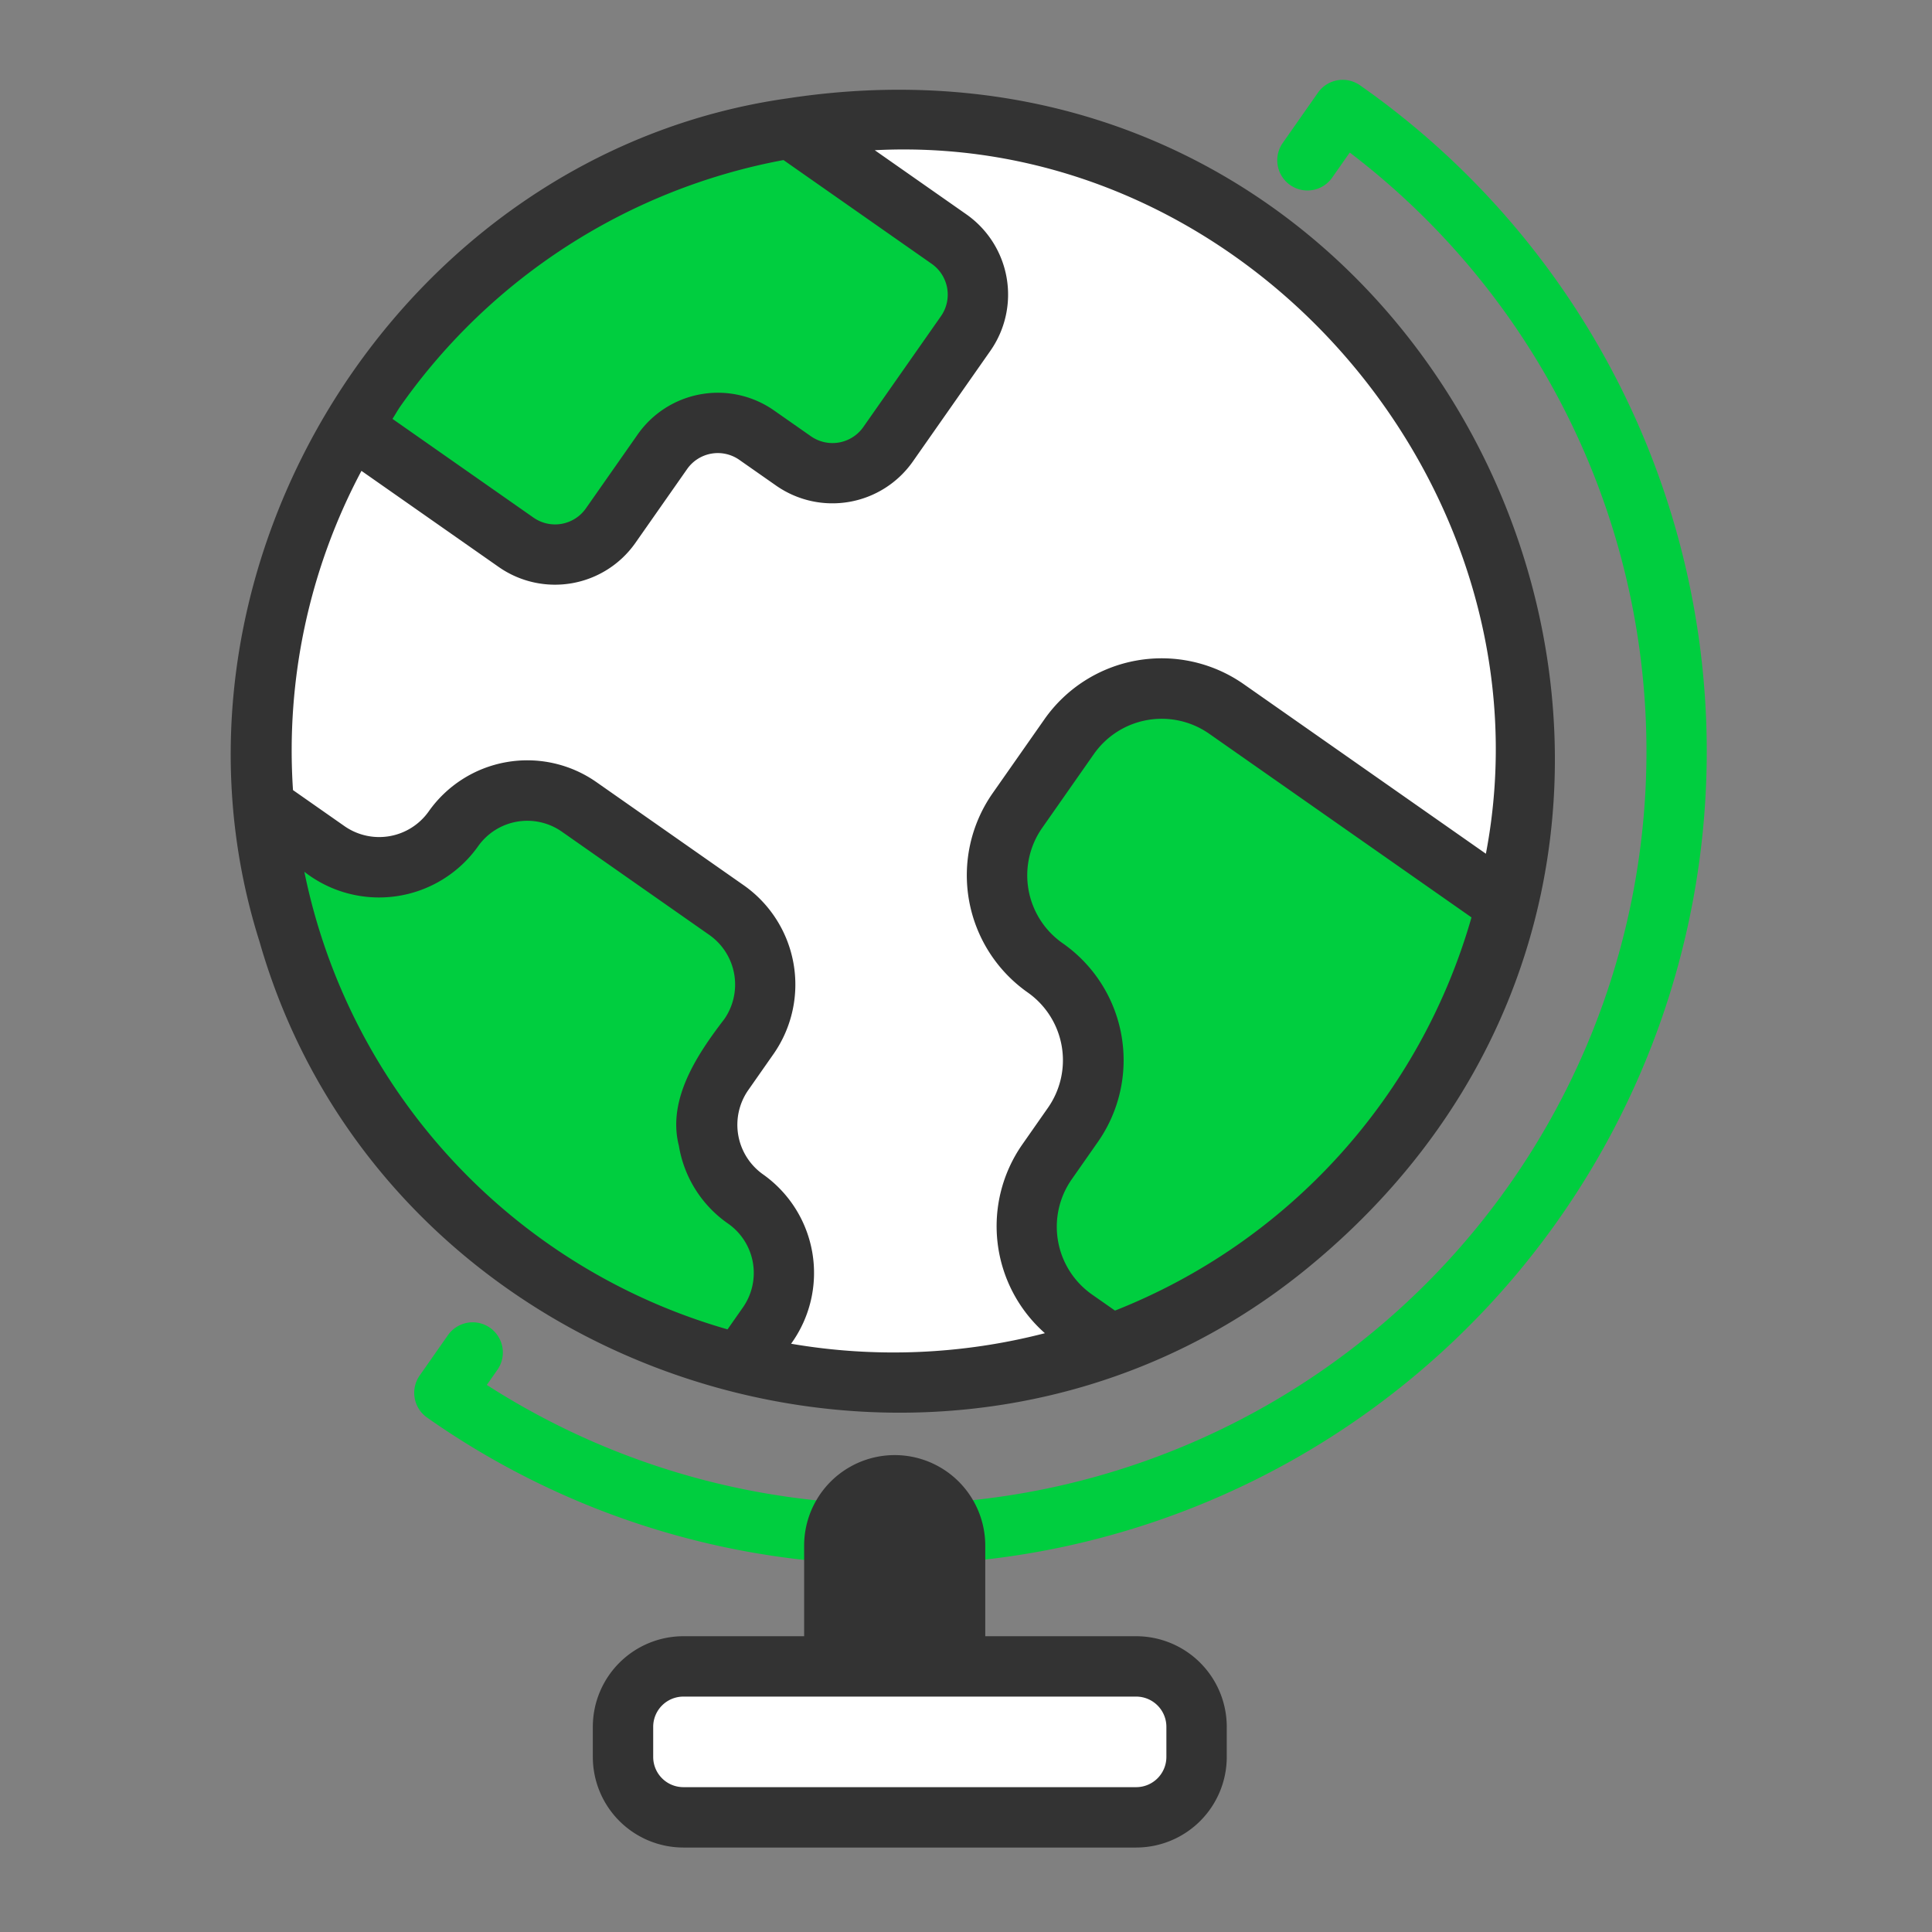
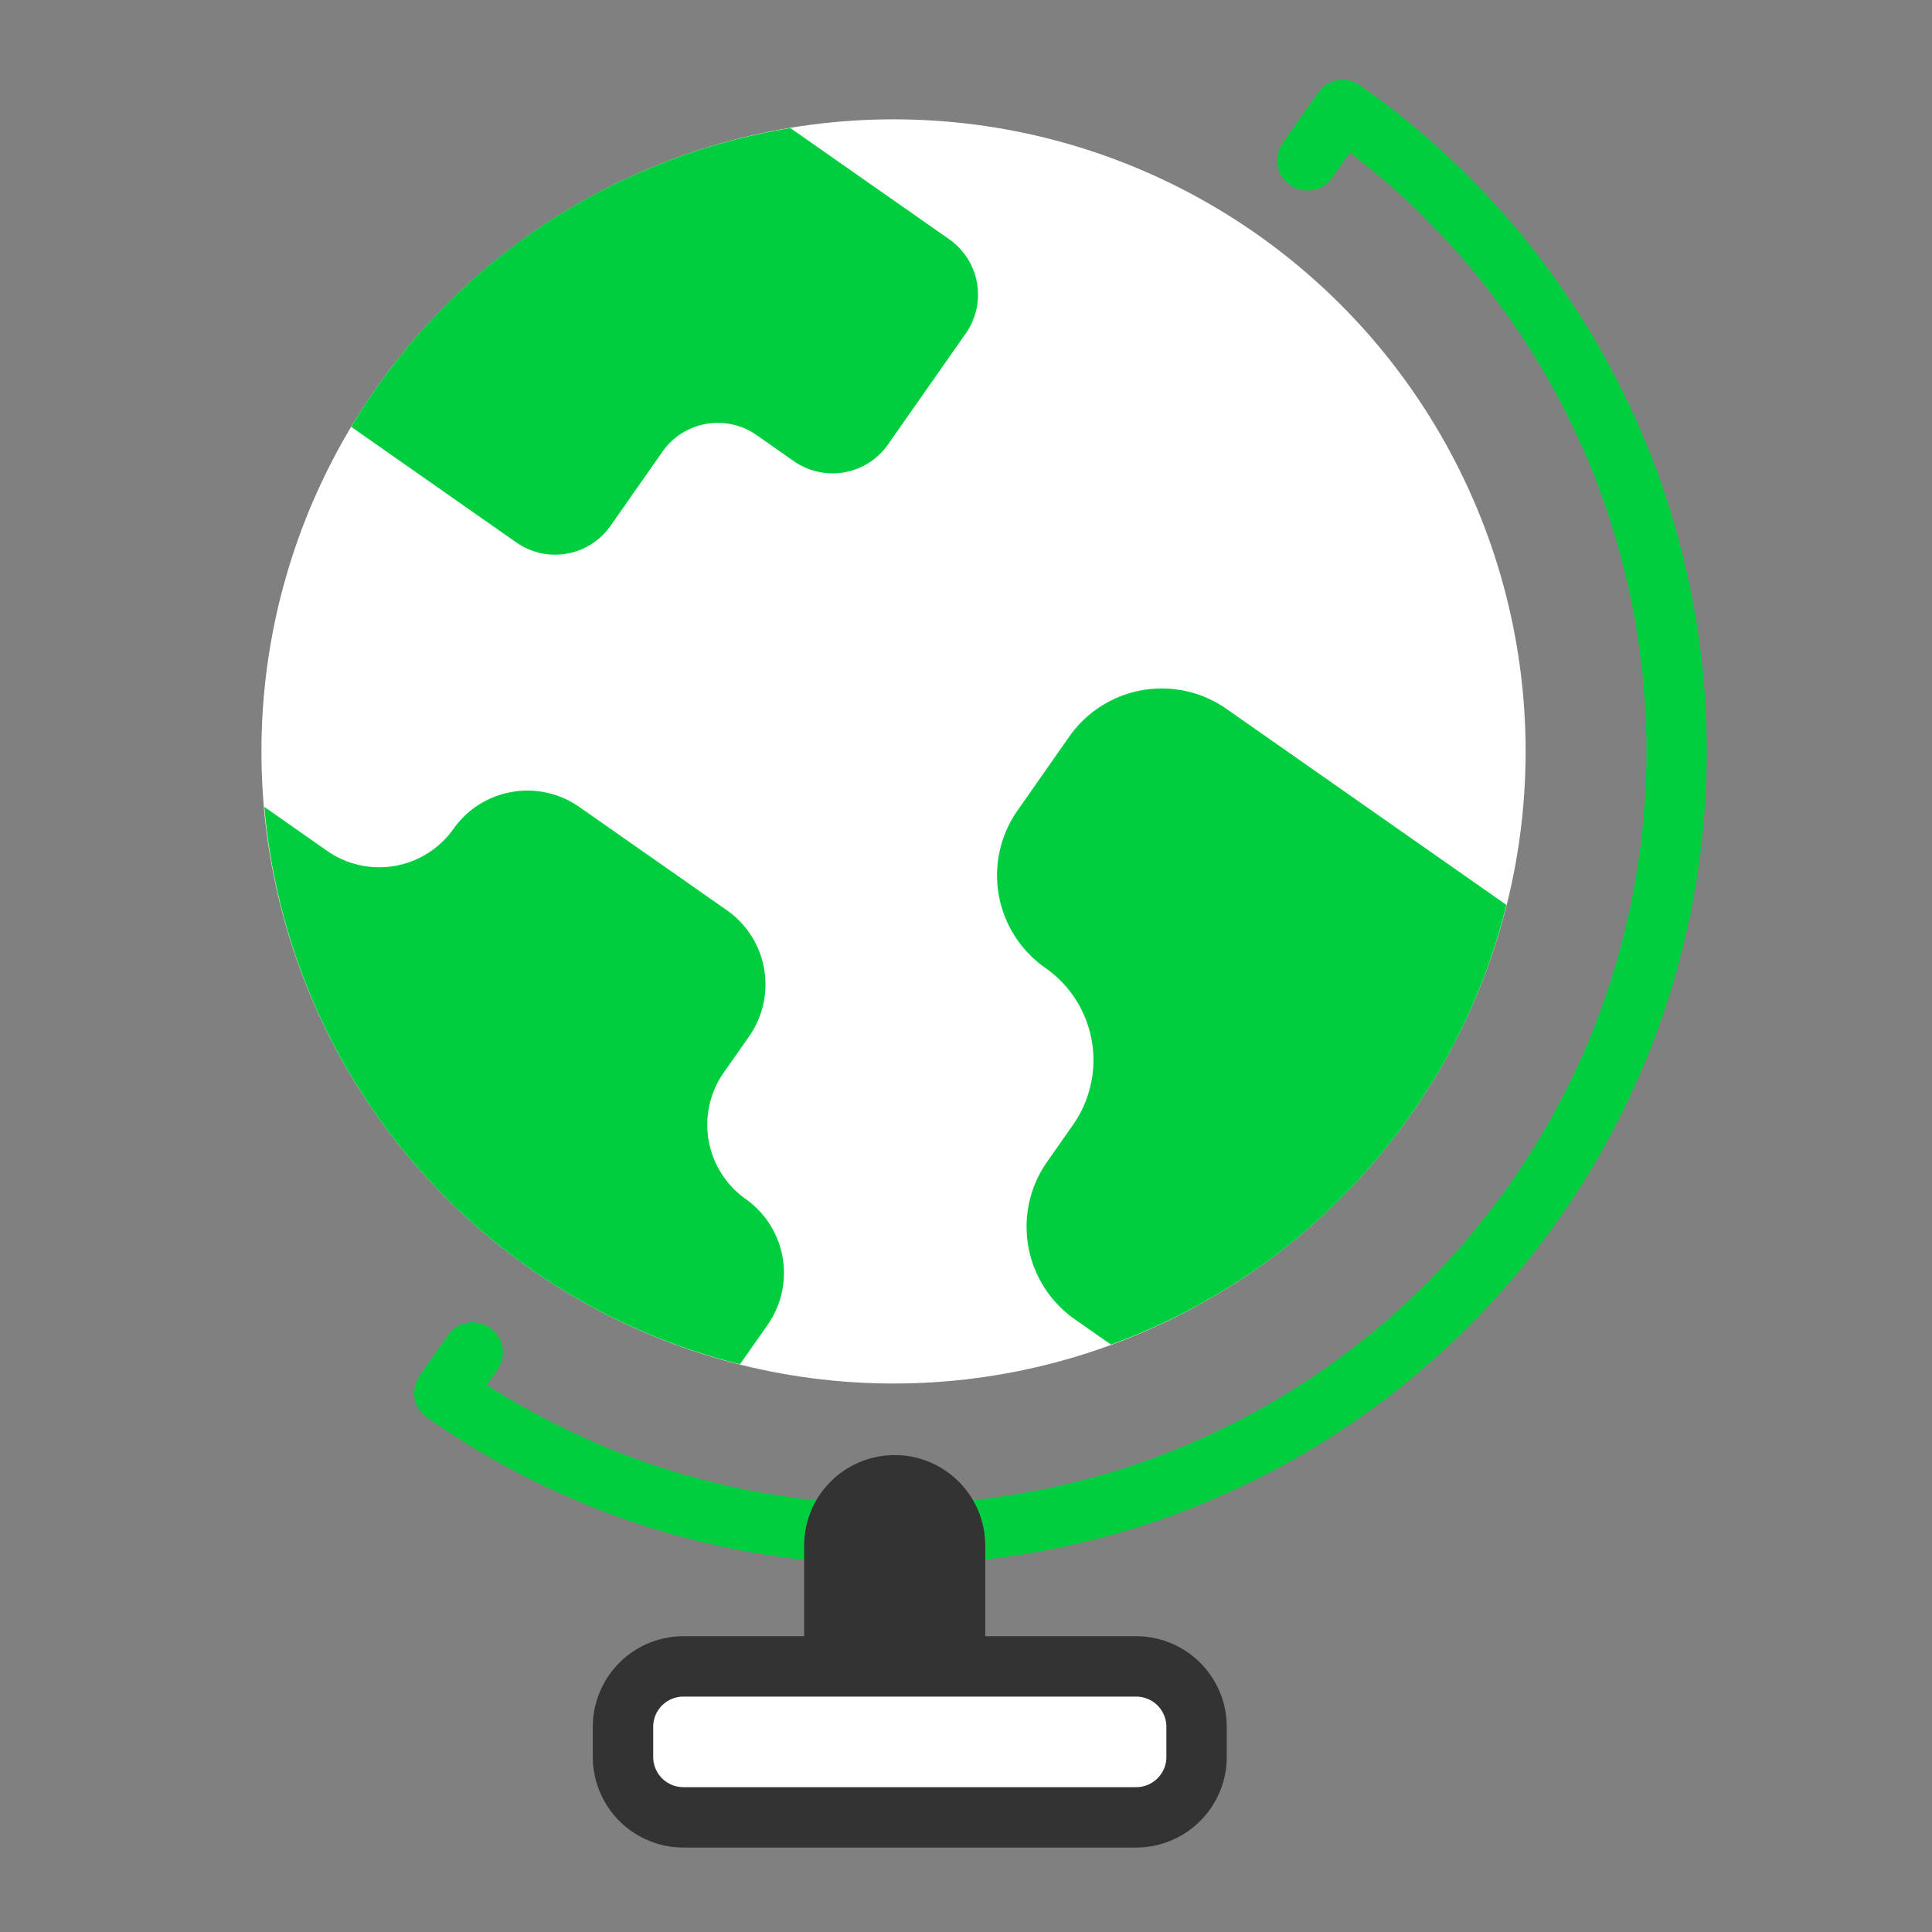
<svg xmlns="http://www.w3.org/2000/svg" height="512" viewBox="0 0 64 64" width="512">
  <rect x="0" y="0" width="64" height="64" fill="#808080" stroke="none" />
  <path d="m29.582 51.833a26.78 26.78 0 0 1 -15.434-4.874 1.001 1.001 0 0 1 -.246-1.393l.936-1.336a1 1 0 1 1 1.639 1.147l-.351.501a24.939 24.939 0 0 0 28.586-40.825l-.576.822a1 1 0 1 1 -1.639-1.146l1.161-1.658a1.001 1.001 0 0 1 1.393-.246 26.941 26.941 0 0 1 -15.469 49.009z" fill="#00ce3f" />
  <circle cx="29.599" cy="24.892" fill="#fff" r="20.939" />
  <g fill="#00ce3f">
    <path d="m46.752 36.902a20.789 20.789 0 0 1 -9.95 7.639l-1.201-.841a3.74 3.74 0 0 1 -.918-5.208l.858-1.225a3.728 3.728 0 0 0 -.918-5.208 3.74 3.74 0 0 1 -.918-5.208l1.716-2.45a3.74 3.74 0 0 1 5.208-.918l9.274 6.494a20.697 20.697 0 0 1 -3.15 6.924z" />
    <path d="m25.431 43.883-.918 1.311a20.867 20.867 0 0 1 -15.756-18.464l2.095 1.467a3.013 3.013 0 0 0 4.166-.735 3 3 0 0 1 4.166-.735l4.901 3.431a3 3 0 0 1 .735 4.166l-.858 1.225a3.013 3.013 0 0 0 .735 4.166 3 3 0 0 1 .735 4.166z" />
    <path d="m31.991 11.047-2.574 3.675a2.24 2.24 0 0 1 -3.125.551l-1.225-.858a2.24 2.24 0 0 0 -3.125.551l-1.716 2.45a2.24 2.24 0 0 1 -3.125.551l-5.464-3.826c.246-.43.517-.843.809-1.259a20.835 20.835 0 0 1 13.737-8.64l5.256 3.68a2.24 2.24 0 0 1 .551 3.125z" />
  </g>
  <rect fill="#fff" height="5" rx="2" width="19" x="20.638" y="55.202" />
-   <path d="m8.594 31.183c4.203 14.716 22.763 20.512 34.633 10.893 17.449-14.151 5.218-42.231-17.135-38.818-12.865 1.813-21.398 15.583-17.498 27.926zm13.893 6.761a3.91 3.91 0 0 0 1.635 2.592 1.994 1.994 0 0 1 .489 2.773l-.51.728a19.899 19.899 0 0 1 -14.019-15.158 4.023 4.023 0 0 0 5.754-.843 1.996 1.996 0 0 1 2.773-.488l4.901 3.432a2.009 2.009 0 0 1 .489 2.772c-.902 1.175-1.897 2.661-1.513 4.192zm13.687 4.938a2.742 2.742 0 0 1 -.672-3.815l.857-1.225a4.726 4.726 0 0 0 -1.164-6.601 2.743 2.743 0 0 1 -.672-3.815l1.715-2.45a2.745 2.745 0 0 1 3.815-.672l8.692 6.086a19.878 19.878 0 0 1 -11.809 13.025zm-22.908-29.427a19.984 19.984 0 0 1 12.688-8.153l4.912 3.439a1.246 1.246 0 0 1 .305 1.732l-2.574 3.675a1.247 1.247 0 0 1 -1.731.306l-1.226-.858a3.245 3.245 0 0 0 -4.517.797l-1.716 2.45a1.247 1.247 0 0 1 -1.731.306l-4.675-3.273c.092-.139.169-.284.265-.421zm-1.291 2.144 4.553 3.188a3.254 3.254 0 0 0 4.517-.798l1.716-2.45a1.242 1.242 0 0 1 1.731-.305l1.226.858a3.255 3.255 0 0 0 4.517-.798l2.574-3.675a3.248 3.248 0 0 0 -.796-4.518l-3.035-2.125c12.455-.644 22.542 11.299 20.244 23.305l-8.023-5.618a4.743 4.743 0 0 0 -6.601 1.164l-1.716 2.45a4.745 4.745 0 0 0 1.164 6.601 2.745 2.745 0 0 1 .672 3.814l-.857 1.226a4.729 4.729 0 0 0 .753 6.246 20.034 20.034 0 0 1 -8.408.349 3.999 3.999 0 0 0 -.939-5.617 2.011 2.011 0 0 1 -.489-2.772l.858-1.226a4.019 4.019 0 0 0 -.98-5.559l-4.901-3.432a3.995 3.995 0 0 0 -5.559.98 2.009 2.009 0 0 1 -2.773.488l-1.717-1.202a19.723 19.723 0 0 1 2.268-10.576z" fill="#333" />
  <path d="m37.638 54.202h-5v-3a3 3 0 0 0 -6 0v3h-4a3.003 3.003 0 0 0 -3 3v1a3.003 3.003 0 0 0 3 3h15a3.003 3.003 0 0 0 3-3v-1a3.003 3.003 0 0 0 -3-3zm1 4a1.001 1.001 0 0 1 -1 1h-15a1.001 1.001 0 0 1 -1-1v-1a1.001 1.001 0 0 1 1-1h15a1.001 1.001 0 0 1 1 1z" fill="#333" />
</svg>